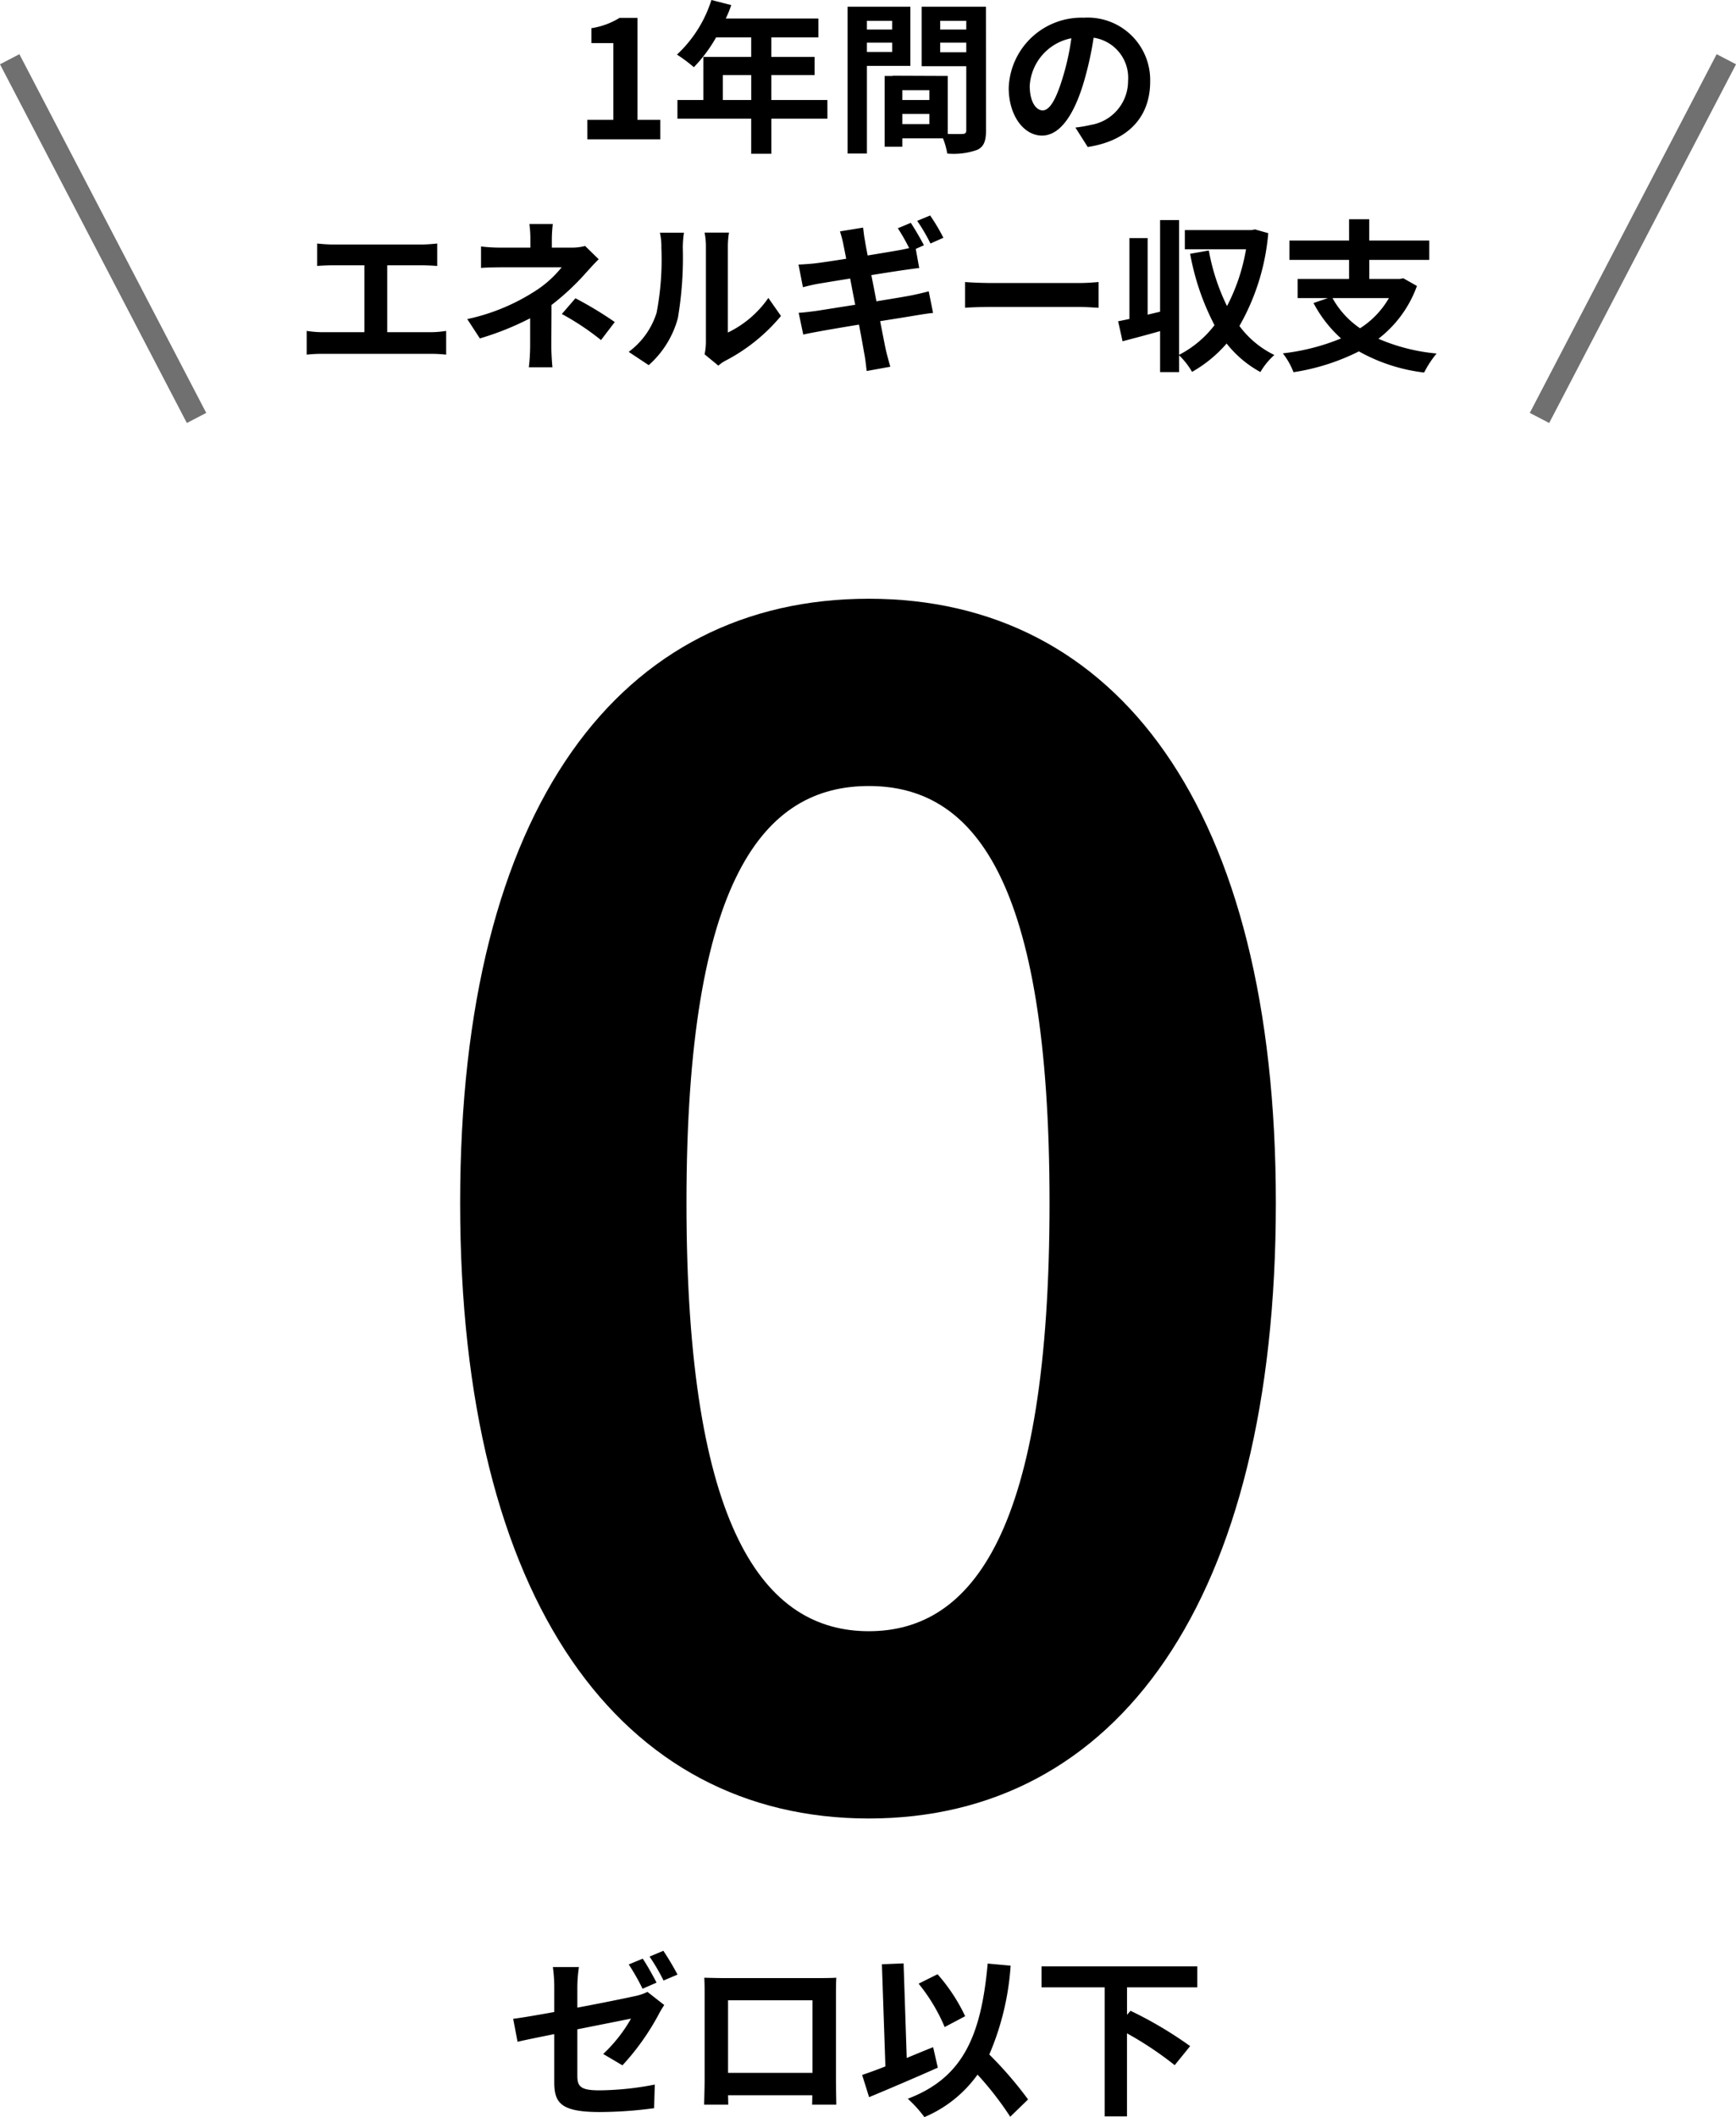
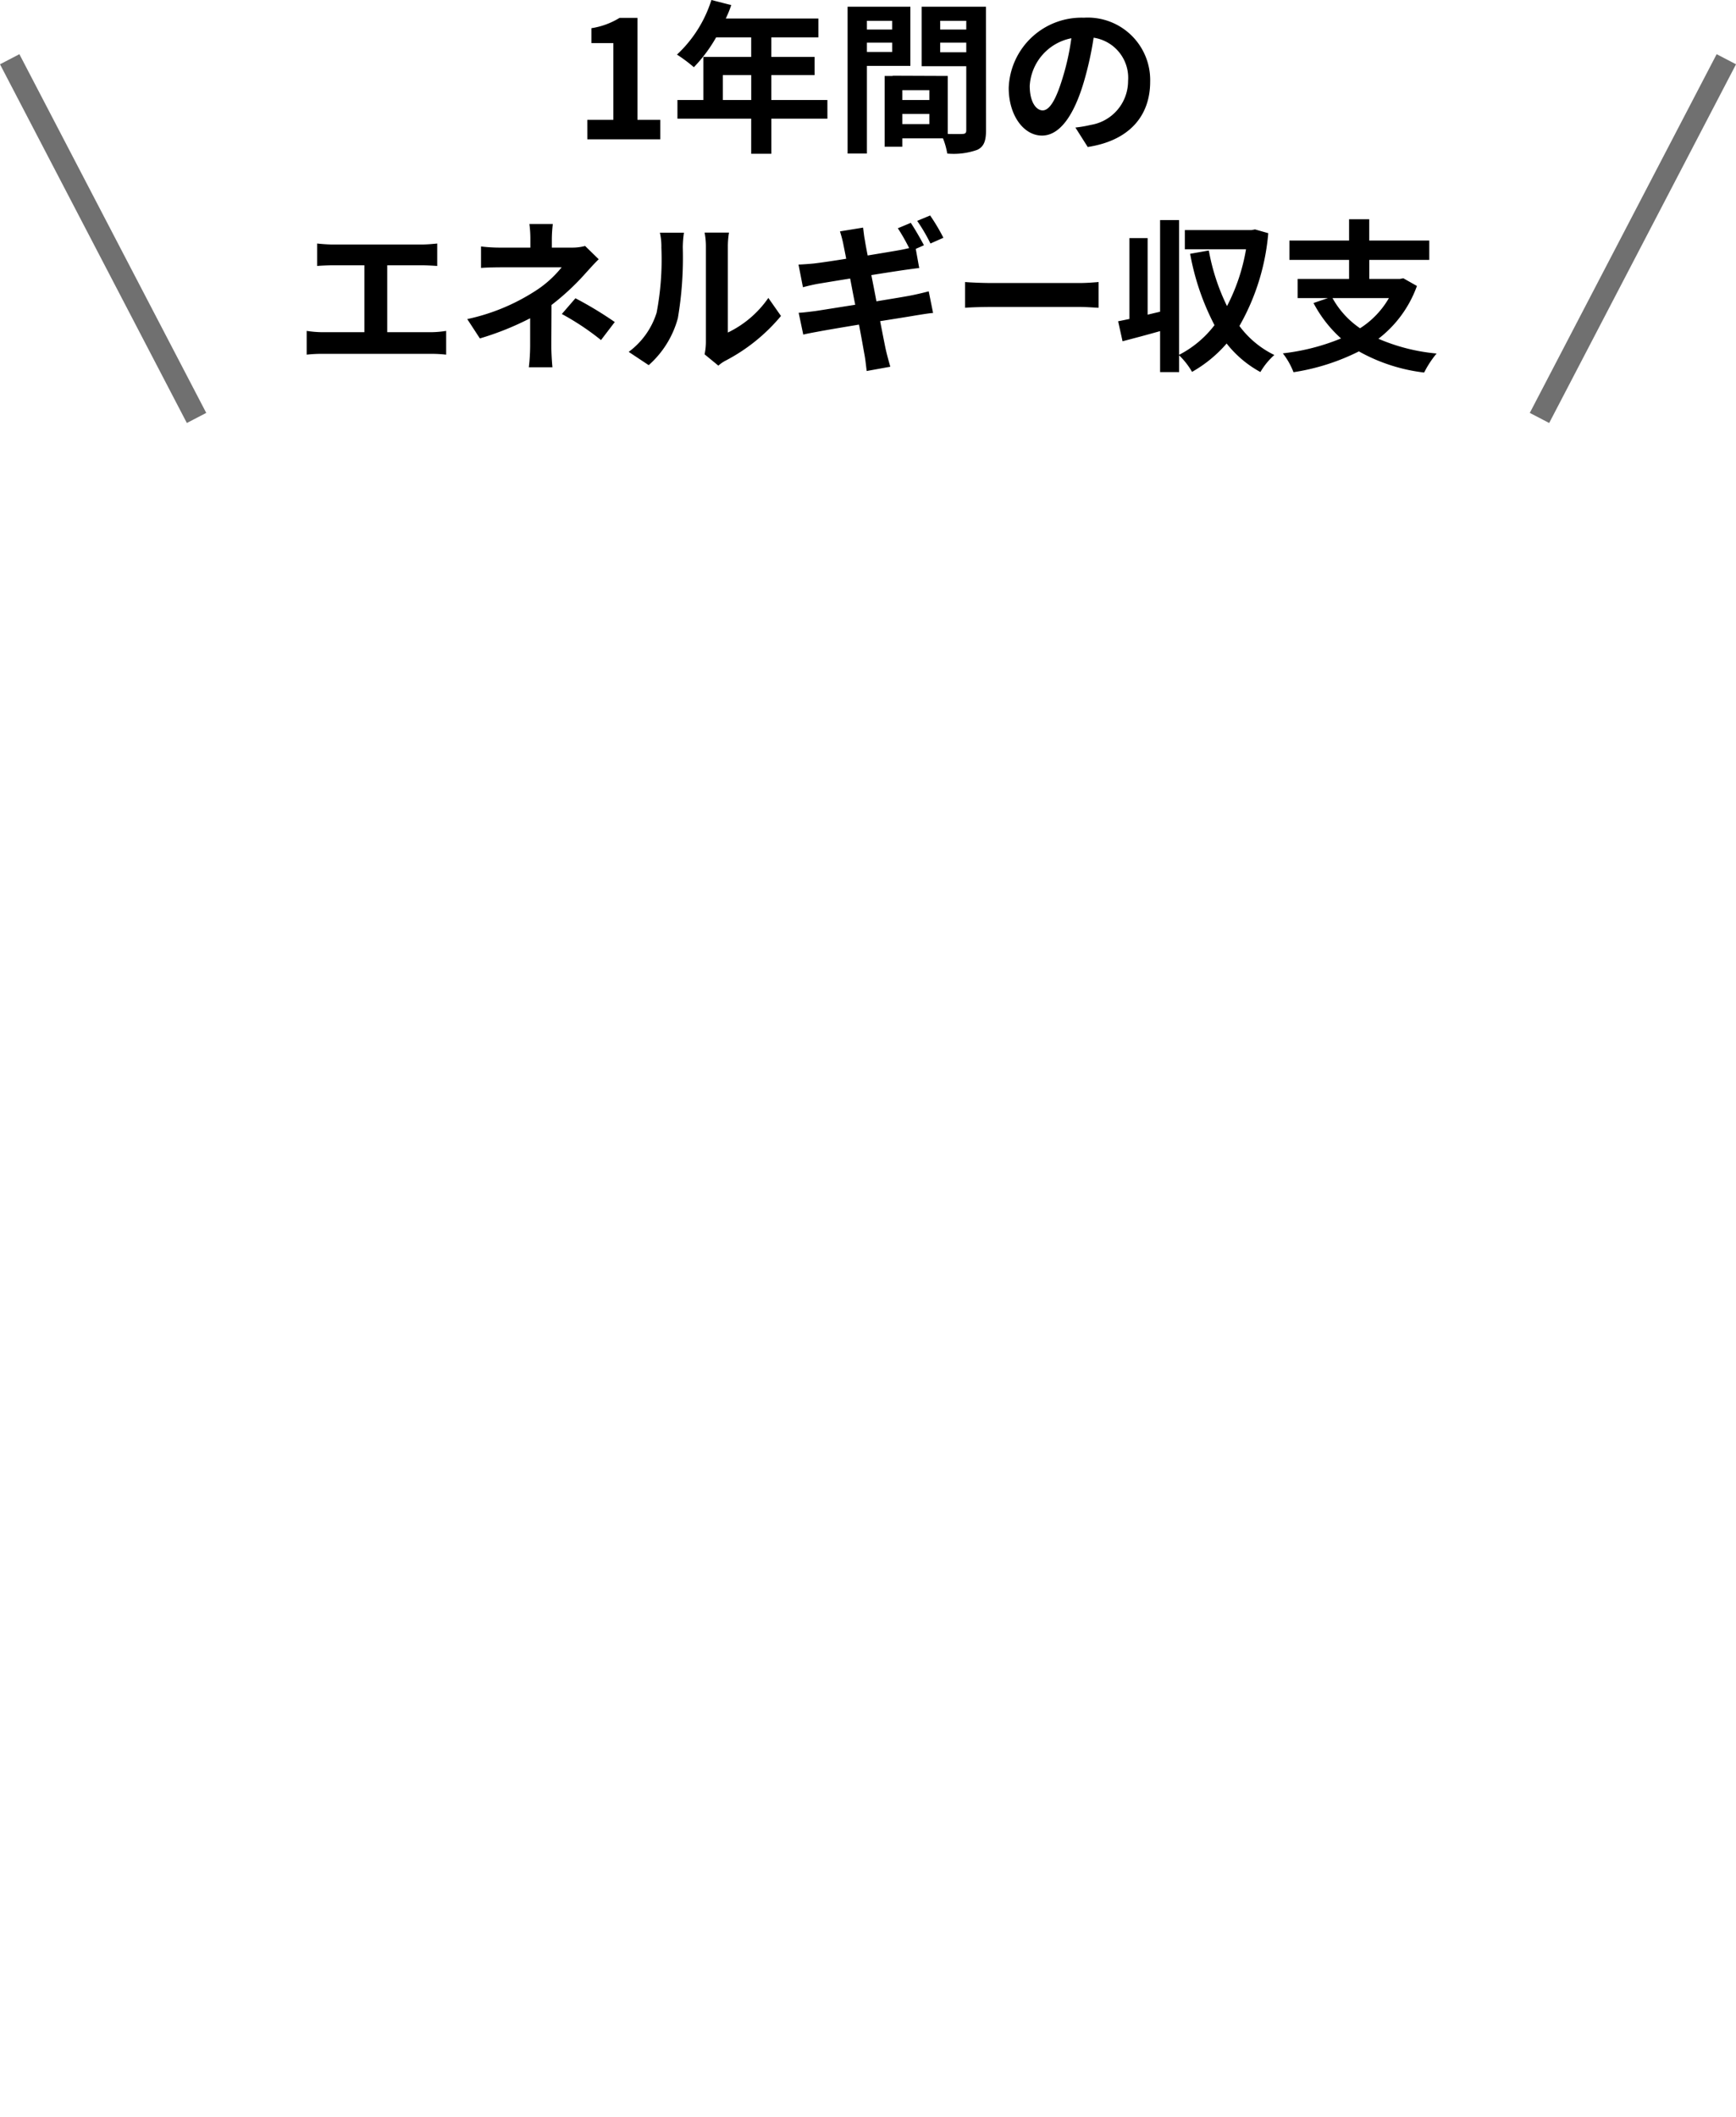
<svg xmlns="http://www.w3.org/2000/svg" width="158.871" height="193.705" viewBox="0 0 158.871 193.705">
  <g id="グループ_3719" data-name="グループ 3719" transform="translate(-1052.29 -1652.703)">
-     <path id="パス_18763" data-name="パス 18763" d="M.074,2.086c22.648,0,37.25-19.817,37.25-56.322,0-36.207-14.6-55.279-37.25-55.279s-37.4,18.923-37.4,55.279C-37.325-17.731-22.573,2.086.074,2.086Zm0-17.135c-9.536,0-16.688-9.238-16.688-39.187,0-29.8,7.152-38.144,16.688-38.144s16.539,8.344,16.539,38.144C16.613-24.287,9.611-15.049.074-15.049Z" transform="translate(1131.726 1817)" />
    <g id="グループ_364" data-name="グループ 364" transform="translate(1060.999 1639.925)">
      <path id="パス_18761" data-name="パス 18761" d="M-25.687,0h6.675V-1.785H-21.1v-9.33h-1.635a6.925,6.925,0,0,1-2.58.945v1.365h2.01v7.02h-2.385Zm12.4-3.6V-5.88h2.6V-3.6Zm9.57,0h-5.13V-5.88h3.96V-7.545h-3.96V-9.33h4.305v-1.725h-8.475a9.576,9.576,0,0,0,.5-1.23l-1.815-.465a11.568,11.568,0,0,1-3.15,4.995A13.805,13.805,0,0,1-15.937-6.6,13.48,13.48,0,0,0-13.9-9.33h3.21v1.785h-4.38V-3.6h-2.37v1.71h6.75V1.32h1.845V-1.89h5.13Zm5.925-7.245v.8H-.1v-.8ZM-.1-7.995V-8.85h2.31v.855ZM3.877-6.72v-5.415H-1.868V1.3H-.1V-6.72Zm2.73-1.245V-8.85H8.992v.885Zm2.385-2.88v.8H6.608v-.8Zm-5.85,9.45v-.93H5.617v.93ZM5.617-3.6H3.142v-.9H5.617Zm5.175-8.535H4.912V-6.69h4.08V-.825c0,.24-.09.33-.36.33-.195.015-.75.015-1.335,0V-5.8L2.257-5.82V-5.8H1.522V.675h1.62V-.09h3.72A6.6,6.6,0,0,1,7.252,1.3,6.481,6.481,0,0,0,10,.96c.6-.285.8-.81.8-1.77ZM25.822-5.28a5.712,5.712,0,0,0-6.06-5.85,6.665,6.665,0,0,0-6.885,6.42c0,2.535,1.38,4.365,3.045,4.365,1.635,0,2.925-1.86,3.825-4.89a30.335,30.335,0,0,0,.9-4.065A3.708,3.708,0,0,1,23.8-5.34a4.071,4.071,0,0,1-3.42,4.02,11.537,11.537,0,0,1-1.4.24L20.108.7C23.887.12,25.822-2.115,25.822-5.28ZM14.8-4.9a4.722,4.722,0,0,1,3.81-4.35,22.515,22.515,0,0,1-.8,3.63c-.615,2.025-1.2,2.97-1.83,2.97C15.4-2.655,14.8-3.39,14.8-4.9ZM-50.415,9.53v2.055c.375-.03,1.02-.06,1.425-.06h2.9v6.12H-49.9a9.714,9.714,0,0,1-1.47-.12V19.7a12.534,12.534,0,0,1,1.47-.075h9.885a12.034,12.034,0,0,1,1.41.075V17.525a9.166,9.166,0,0,1-1.41.12H-44v-6.12h3.165c.435,0,.96.03,1.41.06V9.53c-.435.045-.96.09-1.41.09h-8.16C-49.41,9.62-50.025,9.575-50.415,9.53Zm21.57-1.785H-30.99a9.69,9.69,0,0,1,.09,1.38v.78h-2.595a14.111,14.111,0,0,1-1.92-.105v1.965c.465-.045,1.41-.06,1.95-.06h5.43a9.915,9.915,0,0,1-2.52,2.235,18.629,18.629,0,0,1-6.12,2.505l1.155,1.77a26.337,26.337,0,0,0,4.6-1.845v2.565a17.279,17.279,0,0,1-.12,1.92h2.16c-.045-.465-.1-1.32-.1-1.92,0-.945.015-2.58.015-3.78a22.636,22.636,0,0,0,3.15-2.94c.33-.36.78-.87,1.17-1.245L-25.89,9.755a4.5,4.5,0,0,1-1.245.15h-1.8v-.78A12.294,12.294,0,0,1-28.845,7.745Zm4.41,10.62,1.26-1.65a33.813,33.813,0,0,0-3.6-2.175l-1.245,1.44A23.592,23.592,0,0,1-24.435,18.365Zm9.48,1.305,1.26,1.035a3.2,3.2,0,0,1,.645-.45A16.516,16.516,0,0,0-7.965,16.16L-9.12,14.51a9.5,9.5,0,0,1-3.705,3.165V9.83a7.617,7.617,0,0,1,.105-1.3h-2.235a6.65,6.65,0,0,1,.12,1.29V18.56A5.708,5.708,0,0,1-14.955,19.67Zm-6.945-.225,1.83,1.215a8.8,8.8,0,0,0,2.67-4.305,33.1,33.1,0,0,0,.45-6.45,9.88,9.88,0,0,1,.105-1.365h-2.2a5.692,5.692,0,0,1,.135,1.38,25.848,25.848,0,0,1-.435,5.94A7.076,7.076,0,0,1-21.9,19.445ZM3.915,7.64,2.73,8.135A17.4,17.4,0,0,1,3.765,9.95c-.27.06-.585.135-.855.18-.54.1-1.68.285-2.94.495C-.165,9.95-.255,9.44-.285,9.23c-.075-.345-.12-.855-.165-1.155l-2.115.345c.105.345.21.7.3,1.14.045.24.15.735.27,1.365-1.29.21-2.445.375-2.97.435-.465.045-.915.075-1.395.1l.405,2.07c.51-.135.9-.225,1.38-.315.465-.075,1.62-.27,2.94-.48.15.765.3,1.59.465,2.4-1.53.24-2.925.465-3.615.57-.48.06-1.155.15-1.56.165l.42,1.995c.345-.09.855-.18,1.5-.3s2.055-.36,3.6-.615c.24,1.26.42,2.3.495,2.715.09.45.135.96.21,1.53l2.16-.39c-.135-.48-.285-1.02-.39-1.47s-.3-1.485-.54-2.7c1.32-.21,2.535-.4,3.255-.525.57-.09,1.185-.195,1.59-.225l-.4-1.98c-.39.105-.945.24-1.53.36-.675.135-1.905.33-3.255.555-.15-.81-.315-1.635-.465-2.4,1.245-.2,2.385-.375,3-.465.45-.06,1.05-.15,1.38-.18l-.315-1.755.75-.33C4.83,9.14,4.29,8.195,3.915,7.64Zm1.77-.675L4.5,7.46A15.9,15.9,0,0,1,5.715,9.53L6.9,9.005A17.751,17.751,0,0,0,5.685,6.965Zm3.195,6.09V15.41c.555-.045,1.56-.075,2.415-.075H19.35c.63,0,1.395.06,1.755.075V13.055c-.39.03-1.05.09-1.755.09H11.3C10.515,13.145,9.42,13.1,8.88,13.055ZM35.415,8.24l-.3.06h-6.12v1.755h5.6a17.564,17.564,0,0,1-1.74,5.2,19.281,19.281,0,0,1-1.665-5.085l-1.71.3A22.846,22.846,0,0,0,31.71,17a9.6,9.6,0,0,1-3.24,2.715V7.385H26.73V15.77l-1.14.27V9.035H23.925v7.4c-.375.075-.72.15-1.035.21l.405,1.83c1.02-.27,2.235-.585,3.435-.93v3.75h1.74V19.76a6.779,6.779,0,0,1,1.185,1.515A11.951,11.951,0,0,0,32.82,18.68a10.025,10.025,0,0,0,3.09,2.61,6.45,6.45,0,0,1,1.275-1.56,8.708,8.708,0,0,1-3.195-2.655,20.613,20.613,0,0,0,2.64-8.49ZM47.67,14.525a8.015,8.015,0,0,1-2.64,2.76,8.039,8.039,0,0,1-2.52-2.76Zm1.32-1.815-.315.06h-2.8V11.03h5.49V9.26H45.87V7.31H44.025V9.26h-5.46v1.77h5.46v1.74h-4.71v1.755H42.09l-1.32.45a11.593,11.593,0,0,0,2.52,3.24,19.77,19.77,0,0,1-5.325,1.365,6.8,6.8,0,0,1,.975,1.725A20.007,20.007,0,0,0,44.925,19.4a15.99,15.99,0,0,0,5.97,1.935,9.163,9.163,0,0,1,1.14-1.74,17.387,17.387,0,0,1-5.325-1.35,10.605,10.605,0,0,0,3.525-4.83Z" transform="translate(70.727 25.528)" />
    </g>
-     <path id="パス_18762" data-name="パス 18762" d="M-19.616-13.088l-1.28.528a20.372,20.372,0,0,1,1.264,2.224l1.28-.56C-18.656-11.488-19.216-12.5-19.616-13.088Zm1.888-.72-1.264.528a18.67,18.67,0,0,1,1.28,2.192l1.28-.544A25.026,25.026,0,0,0-17.728-13.808ZM-27.712-1.824c0,1.888.528,2.768,4.16,2.768A37.662,37.662,0,0,0-18.576.592l.064-2.16a27.636,27.636,0,0,1-5.056.528c-1.744,0-2.032-.352-2.032-1.344v-4.24c2.256-.448,4.416-.88,4.912-.976a13.784,13.784,0,0,1-2.544,3.232l1.76,1.04A22.5,22.5,0,0,0-18.16-7.984c.144-.288.368-.64.512-.864l-1.536-1.2a4.684,4.684,0,0,1-1.136.384c-.72.16-2.96.624-5.28,1.056V-10.48a13.208,13.208,0,0,1,.144-1.84H-27.84a13.468,13.468,0,0,1,.128,1.84v2.272c-1.584.288-2.992.528-3.76.624l.4,2.1c.672-.16,1.936-.416,3.36-.7Zm13.728-9.52c.032.448.032,1.1.032,1.552v7.824c0,.768-.048,2.16-.048,2.24h2.208c0-.048,0-.416-.016-.864H-4.1c0,.464-.016.832-.016.864H-1.9c0-.064-.032-1.6-.032-2.224v-7.84c0-.48,0-1.072.032-1.552-.576.032-1.184.032-1.584.032h-8.8C-12.72-11.312-13.328-11.328-13.984-11.344Zm2.176,2.064H-4.08v6.64h-7.728Zm21.7,1.456a16.313,16.313,0,0,0-2.528-3.84L5.632-10.8A16.306,16.306,0,0,1,8.016-6.832ZM6.96-4.992c-.8.32-1.616.656-2.416.992l-.288-8.656-1.984.08.32,9.344c-.8.32-1.52.576-2.128.784L1.1-.416c1.808-.752,4.176-1.76,6.288-2.7ZM15.648-.208A34.9,34.9,0,0,0,12.1-4.32a24.731,24.731,0,0,0,1.952-8.128l-2.1-.192C11.36-6.064,9.712-2.192,4.64-.272a11.187,11.187,0,0,1,1.52,1.68A11.424,11.424,0,0,0,11.024-2.48a29.355,29.355,0,0,1,2.992,3.856ZM31.136-10.464v-1.92H16.88v1.92h5.776V1.344H24.7v-7.6a31.641,31.641,0,0,1,4.368,2.912L30.48-5.088A36.122,36.122,0,0,0,25.024-8.32l-.32.368v-2.512Z" transform="translate(1130.726 1845)" />
    <g id="グループ_381" data-name="グループ 381" transform="translate(90.177 415.453)">
      <path id="パス_5570" data-name="パス 5570" d="M4262-2417l17.1,32.82" transform="translate(-3299 3659.67)" fill="none" stroke="#707070" stroke-width="2" />
      <path id="パス_5571" data-name="パス 5571" d="M4279.1-2417l-17.1,32.82" transform="translate(-3159 3659.67)" fill="none" stroke="#707070" stroke-width="2" />
    </g>
  </g>
</svg>